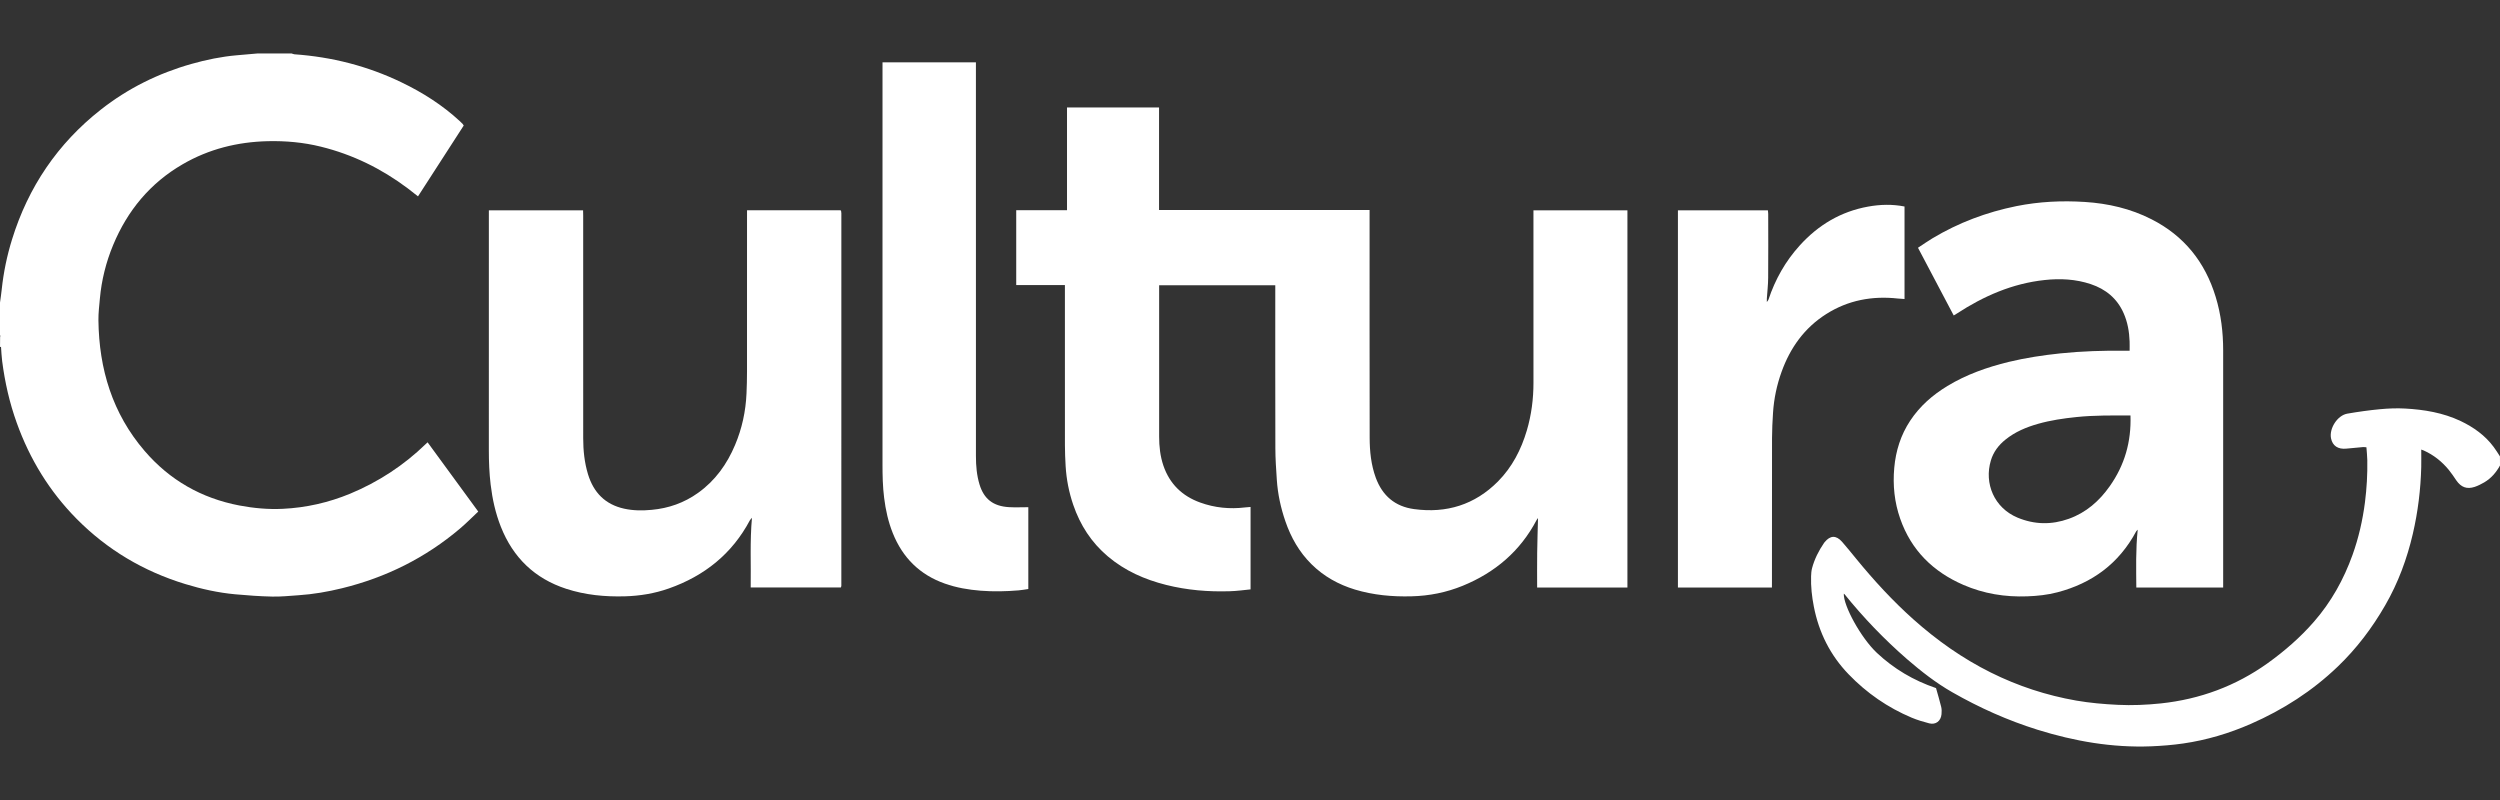
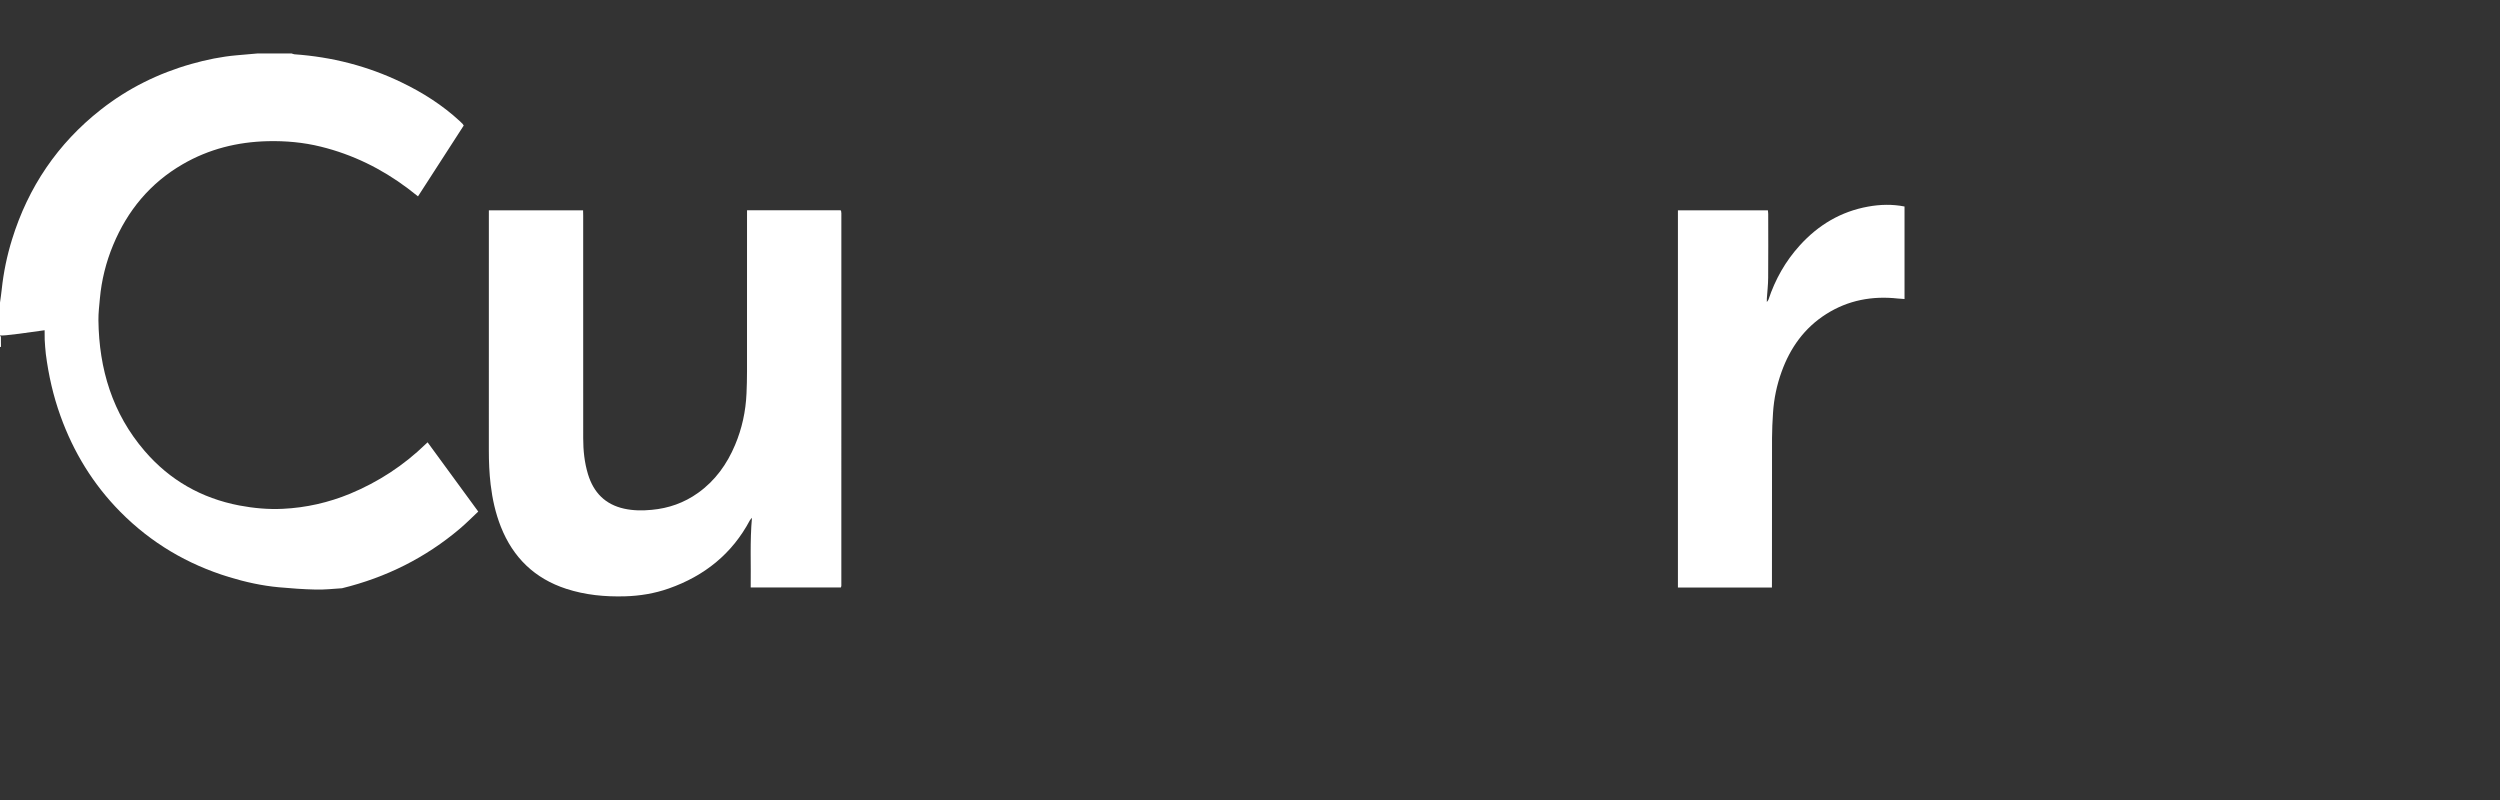
<svg xmlns="http://www.w3.org/2000/svg" version="1.1" x="0px" y="0px" viewBox="0 0 125 40" enable-background="new 0 0 125 40" xml:space="preserve">
  <rect x="0" y="0" width="125" height="40" fill="#333333" stroke="none" />
  <g id="bg" display="none">
    <rect display="inline" width="125" height="40" />
  </g>
  <g id="icons">
    <g>
-       <path fill-rule="evenodd" clip-rule="evenodd" fill="#FFFFFF" d="M14.583,2.674c0.047,0.014,0.095,0.038,0.144,0.041    c1.868,0.132,3.653,0.586,5.342,1.4c1.069,0.513,2.058,1.143,2.93,1.95c0.045,0.042,0.09,0.086,0.133,0.13    c0.016,0.017,0.026,0.037,0.054,0.082c-0.758,1.172-1.519,2.351-2.286,3.541c-0.182-0.142-0.348-0.277-0.52-0.406    c-1.308-0.98-2.747-1.687-4.338-2.079c-0.873-0.216-1.759-0.295-2.656-0.274c-1.512,0.037-2.939,0.391-4.252,1.153    c-1.625,0.941-2.761,2.315-3.478,4.042c-0.355,0.855-0.579,1.75-0.662,2.674c-0.032,0.36-0.077,0.722-0.073,1.083    c0.029,2.439,0.699,4.663,2.311,6.537c1.252,1.457,2.837,2.362,4.729,2.725c0.722,0.137,1.449,0.204,2.181,0.168    c1.163-0.056,2.283-0.311,3.359-0.754c1.418-0.59,2.68-1.413,3.783-2.482c0.027-0.026,0.055-0.05,0.096-0.089    c0.841,1.149,1.676,2.291,2.532,3.462c-0.306,0.287-0.597,0.584-0.913,0.851c-1.727,1.464-3.7,2.445-5.896,2.983    c-0.717,0.176-1.446,0.303-2.184,0.351c-0.438,0.029-0.877,0.077-1.313,0.066c-0.614-0.013-1.23-0.058-1.843-0.114    c-0.851-0.078-1.684-0.263-2.502-0.513c-2.079-0.636-3.895-1.709-5.427-3.257c-1.359-1.375-2.344-2.984-2.996-4.801    c-0.361-1.001-0.594-2.033-0.73-3.089c-0.031-0.237-0.039-0.476-0.057-0.714c-0.001-0.16,0-0.318-0.004-0.478    C0.044,16.827,0.016,16.787,0,16.749c0-0.539,0-1.081,0-1.62c0.029-0.217,0.064-0.435,0.086-0.655    c0.09-0.851,0.262-1.684,0.515-2.5C1.411,9.355,2.88,7.182,5.036,5.486c1.359-1.069,2.882-1.822,4.542-2.291    c0.739-0.209,1.492-0.364,2.261-0.431c0.343-0.031,0.686-0.059,1.031-0.09C13.441,2.674,14.013,2.674,14.583,2.674z" />
-       <path fill-rule="evenodd" clip-rule="evenodd" fill="#FFFFFF" d="M125,23.275c-0.191,0.348-0.444,0.641-0.788,0.844    c-0.152,0.088-0.311,0.169-0.477,0.225c-0.396,0.13-0.682,0.018-0.92-0.325c-0.121-0.178-0.239-0.359-0.376-0.525    c-0.342-0.416-0.756-0.746-1.249-0.968c-0.034-0.016-0.07-0.028-0.128-0.048c0,0.299,0.006,0.585,0,0.868    c-0.028,1.128-0.165,2.24-0.419,3.338c-0.292,1.257-0.734,2.457-1.382,3.579c-0.65,1.13-1.428,2.16-2.368,3.061    c-1.273,1.224-2.737,2.163-4.354,2.871c-1.084,0.474-2.204,0.808-3.376,0.979c-0.534,0.077-1.069,0.12-1.609,0.142    c-1.945,0.076-3.83-0.253-5.679-0.829c-1.487-0.465-2.902-1.098-4.255-1.871c-0.82-0.467-1.559-1.046-2.271-1.661    c-1.138-0.991-2.178-2.073-3.124-3.246c-0.009-0.011-0.025-0.018-0.036-0.025c-0.021,0.603,0.855,2.207,1.656,2.961    c0.846,0.793,1.826,1.377,2.956,1.76c0.086,0.305,0.181,0.623,0.259,0.941c0.029,0.117,0.026,0.245,0.015,0.368    c-0.032,0.339-0.289,0.536-0.613,0.454c-0.298-0.076-0.594-0.166-0.876-0.283c-1.201-0.506-2.255-1.234-3.157-2.172    c-0.916-0.949-1.485-2.086-1.737-3.38c-0.098-0.499-0.154-1.006-0.138-1.514c0.004-0.137,0.014-0.279,0.049-0.411    c0.122-0.456,0.334-0.875,0.601-1.264c0.009-0.012,0.019-0.024,0.029-0.036c0.28-0.342,0.57-0.355,0.868-0.02    c0.244,0.276,0.474,0.567,0.71,0.853c0.88,1.076,1.817,2.098,2.856,3.025c1.178,1.051,2.457,1.956,3.872,2.66    c1.356,0.675,2.783,1.143,4.275,1.404c0.683,0.118,1.373,0.178,2.065,0.212c0.727,0.036,1.449,0.004,2.168-0.071    c1.95-0.208,3.736-0.867,5.336-2.01c0.847-0.609,1.633-1.29,2.319-2.079c0.86-0.987,1.485-2.112,1.925-3.338    c0.304-0.849,0.504-1.724,0.62-2.62c0.09-0.705,0.13-1.411,0.118-2.119c-0.004-0.208-0.028-0.414-0.044-0.639    c-0.055-0.004-0.115-0.017-0.172-0.011c-0.276,0.024-0.552,0.049-0.827,0.077c-0.42,0.044-0.696-0.138-0.771-0.515    c-0.097-0.493,0.318-1.147,0.815-1.234c0.544-0.094,1.093-0.171,1.645-0.223c0.413-0.038,0.833-0.055,1.245-0.032    c0.957,0.053,1.895,0.209,2.773,0.623c0.65,0.31,1.223,0.717,1.655,1.298c0.113,0.15,0.21,0.311,0.313,0.469    C125,22.968,125,23.123,125,23.275z" />
+       <path fill-rule="evenodd" clip-rule="evenodd" fill="#FFFFFF" d="M14.583,2.674c0.047,0.014,0.095,0.038,0.144,0.041    c1.868,0.132,3.653,0.586,5.342,1.4c1.069,0.513,2.058,1.143,2.93,1.95c0.045,0.042,0.09,0.086,0.133,0.13    c0.016,0.017,0.026,0.037,0.054,0.082c-0.758,1.172-1.519,2.351-2.286,3.541c-0.182-0.142-0.348-0.277-0.52-0.406    c-1.308-0.98-2.747-1.687-4.338-2.079c-0.873-0.216-1.759-0.295-2.656-0.274c-1.512,0.037-2.939,0.391-4.252,1.153    c-1.625,0.941-2.761,2.315-3.478,4.042c-0.355,0.855-0.579,1.75-0.662,2.674c-0.032,0.36-0.077,0.722-0.073,1.083    c0.029,2.439,0.699,4.663,2.311,6.537c1.252,1.457,2.837,2.362,4.729,2.725c0.722,0.137,1.449,0.204,2.181,0.168    c1.163-0.056,2.283-0.311,3.359-0.754c1.418-0.59,2.68-1.413,3.783-2.482c0.027-0.026,0.055-0.05,0.096-0.089    c0.841,1.149,1.676,2.291,2.532,3.462c-0.306,0.287-0.597,0.584-0.913,0.851c-1.727,1.464-3.7,2.445-5.896,2.983    c-0.438,0.029-0.877,0.077-1.313,0.066c-0.614-0.013-1.23-0.058-1.843-0.114    c-0.851-0.078-1.684-0.263-2.502-0.513c-2.079-0.636-3.895-1.709-5.427-3.257c-1.359-1.375-2.344-2.984-2.996-4.801    c-0.361-1.001-0.594-2.033-0.73-3.089c-0.031-0.237-0.039-0.476-0.057-0.714c-0.001-0.16,0-0.318-0.004-0.478    C0.044,16.827,0.016,16.787,0,16.749c0-0.539,0-1.081,0-1.62c0.029-0.217,0.064-0.435,0.086-0.655    c0.09-0.851,0.262-1.684,0.515-2.5C1.411,9.355,2.88,7.182,5.036,5.486c1.359-1.069,2.882-1.822,4.542-2.291    c0.739-0.209,1.492-0.364,2.261-0.431c0.343-0.031,0.686-0.059,1.031-0.09C13.441,2.674,14.013,2.674,14.583,2.674z" />
      <path fill-rule="evenodd" clip-rule="evenodd" fill="#FFFFFF" d="M0,16.749c0.016,0.038,0.044,0.078,0.045,0.115    c0.004,0.16,0.003,0.318,0.004,0.478C0.032,17.346,0.017,17.348,0,17.35C0,17.15,0,16.95,0,16.749z" />
-       <path fill-rule="evenodd" clip-rule="evenodd" fill="#FFFFFF" d="M81.371,29.378c-1.504,0-2.993,0-4.514,0    c0-0.579-0.006-1.155,0.002-1.731c0.007-0.574,0.027-1.148,0.042-1.747c-0.029,0.04-0.052,0.066-0.067,0.095    c-0.82,1.562-2.078,2.631-3.697,3.294c-0.818,0.334-1.673,0.506-2.56,0.527c-0.961,0.026-1.905-0.06-2.826-0.337    c-0.826-0.251-1.56-0.658-2.175-1.267c-0.613-0.605-1.03-1.339-1.308-2.151c-0.231-0.671-0.38-1.363-0.427-2.07    c-0.036-0.532-0.072-1.062-0.073-1.59c-0.008-2.647-0.004-5.296-0.004-7.942c0-0.061,0-0.121,0-0.197c-1.935,0-3.86,0-5.807,0    c0,0.071,0,0.136,0,0.204c0,2.453,0.001,4.907,0,7.361c-0.001,0.496,0.053,0.985,0.213,1.455c0.312,0.913,0.938,1.52,1.839,1.845    c0.729,0.265,1.482,0.337,2.252,0.244c0.083-0.011,0.169-0.013,0.267-0.023c0,1.371,0,2.732,0,4.122    c-0.349,0.034-0.692,0.083-1.035,0.092c-1.075,0.034-2.139-0.053-3.186-0.316c-1.072-0.269-2.063-0.705-2.916-1.427    c-0.822-0.695-1.383-1.564-1.729-2.576c-0.215-0.628-0.342-1.278-0.381-1.941c-0.02-0.346-0.035-0.694-0.035-1.04    c-0.003-2.577-0.001-5.154-0.001-7.731c0-0.085,0-0.168,0-0.277c-0.814,0-1.618,0-2.434,0c0-1.257,0-2.487,0-3.745    c0.843,0,1.678,0,2.539,0c0-1.728,0-3.427,0-5.136c1.544,0,3.06,0,4.602,0c0,1.705,0,3.407,0,5.126c3.514,0,7.006,0,10.527,0    c0,0.106,0,0.195,0,0.283c0,3.706-0.004,7.408,0.004,11.111c0.002,0.677,0.07,1.35,0.307,1.998    c0.332,0.896,0.962,1.436,1.913,1.564c1.619,0.221,3.036-0.215,4.196-1.383c0.708-0.716,1.158-1.588,1.442-2.548    c0.229-0.778,0.333-1.575,0.332-2.392c-0.004-2.785-0.001-5.57-0.001-8.354c0-0.084,0-0.166,0-0.262c1.573,0,3.128,0,4.699,0    C81.371,16.796,81.371,23.077,81.371,29.378z" />
-       <path fill-rule="evenodd" clip-rule="evenodd" fill="#FFFFFF" d="M111.158,29.378c-1.46,0-2.886,0-4.342,0    c-0.007-0.953-0.033-1.903,0.07-2.895c-0.049,0.052-0.071,0.071-0.082,0.094c-0.859,1.6-2.194,2.583-3.934,3.038    c-0.494,0.13-0.997,0.183-1.508,0.202c-1.108,0.042-2.177-0.132-3.194-0.573c-1.514-0.657-2.606-1.73-3.157-3.306    c-0.288-0.821-0.377-1.675-0.298-2.547c0.076-0.851,0.324-1.641,0.797-2.356c0.481-0.728,1.121-1.286,1.861-1.735    c0.949-0.576,1.983-0.938,3.055-1.202c0.853-0.206,1.718-0.337,2.592-0.429c1.075-0.111,2.15-0.145,3.231-0.132    c0.068,0,0.137,0,0.232,0c0-0.162,0.005-0.313-0.001-0.465c-0.017-0.487-0.1-0.964-0.298-1.412    c-0.324-0.736-0.893-1.203-1.644-1.454c-0.751-0.251-1.524-0.289-2.305-0.205c-1.613,0.172-3.051,0.803-4.395,1.68    c-0.043,0.028-0.089,0.053-0.153,0.092c-0.594-1.125-1.184-2.244-1.786-3.385c0.252-0.165,0.483-0.329,0.725-0.473    c1.304-0.782,2.706-1.307,4.195-1.609c1.136-0.227,2.28-0.283,3.427-0.208c1.16,0.074,2.28,0.331,3.325,0.863    c1.637,0.831,2.686,2.145,3.215,3.89c0.264,0.867,0.372,1.759,0.372,2.663c-0.001,3.864,0,7.73,0,11.594    C111.158,29.192,111.158,29.275,111.158,29.378z M106.524,20.773c-0.915,0-1.806-0.013-2.696,0.079    c-0.651,0.067-1.296,0.161-1.927,0.34c-0.588,0.167-1.146,0.4-1.628,0.789c-0.345,0.275-0.604,0.619-0.73,1.044    c-0.344,1.148,0.168,2.369,1.334,2.856c0.844,0.352,1.706,0.368,2.565,0.058c0.864-0.309,1.521-0.886,2.044-1.627    C106.231,23.26,106.569,22.087,106.524,20.773z" />
      <path fill-rule="evenodd" clip-rule="evenodd" fill="#FFFFFF" d="M37.352,10.513c1.578,0,3.125,0,4.671,0    c0.009,0.006,0.014,0.012,0.02,0.017c0.005,0.006,0.012,0.012,0.012,0.019c0.006,0.036,0.013,0.074,0.013,0.114    c0,6.211,0,12.42-0.001,18.632c0,0.02-0.014,0.042-0.023,0.077c-1.493,0-2.986,0-4.509,0c0.02-1.15-0.044-2.295,0.063-3.483    c-0.053,0.064-0.084,0.089-0.103,0.124c-0.893,1.682-2.276,2.784-4.053,3.41c-0.708,0.25-1.442,0.372-2.195,0.393    c-0.999,0.028-1.98-0.065-2.934-0.375c-1.58-0.515-2.659-1.561-3.269-3.099c-0.271-0.682-0.426-1.393-0.513-2.121    c-0.067-0.569-0.089-1.136-0.089-1.705c0.002-3.915,0.001-7.826,0.001-11.737c0-0.084,0-0.166,0-0.262c1.571,0,3.126,0,4.711,0    c0.002,0.082,0.005,0.17,0.005,0.259c0.001,3.713,0,7.424,0.001,11.134c0,0.61,0.061,1.213,0.239,1.8    c0.278,0.913,0.857,1.513,1.806,1.723c0.456,0.101,0.921,0.103,1.381,0.059c0.842-0.077,1.619-0.349,2.313-0.845    c0.859-0.612,1.449-1.435,1.854-2.399c0.347-0.821,0.533-1.684,0.572-2.575c0.016-0.362,0.025-0.725,0.025-1.086    c0.002-2.6,0.001-5.201,0.001-7.798C37.352,10.704,37.352,10.621,37.352,10.513z" />
-       <path fill-rule="evenodd" clip-rule="evenodd" fill="#FFFFFF" d="M44.126,3.118c1.568,0,3.107,0,4.67,0c0,0.095,0,0.185,0,0.275    c0,6.474-0.001,12.946,0.001,19.421c0,0.477,0.04,0.952,0.18,1.412c0.219,0.719,0.679,1.087,1.478,1.132    c0.315,0.018,0.632,0.002,0.961,0.002c0,1.356,0,2.717,0,4.091c-0.165,0.024-0.323,0.054-0.482,0.067    c-0.63,0.053-1.26,0.067-1.892,0.018c-0.618-0.049-1.221-0.151-1.804-0.358c-1.251-0.441-2.11-1.297-2.599-2.523    c-0.227-0.566-0.357-1.158-0.432-1.763c-0.071-0.56-0.082-1.122-0.082-1.684c0.001-6.605,0.001-13.209,0.001-19.814    C44.126,3.312,44.126,3.228,44.126,3.118z" />
      <path fill-rule="evenodd" clip-rule="evenodd" fill="#FFFFFF" d="M88.596,29.377c-1.587,0-3.135,0-4.7,0    c0-6.288,0-12.569,0-18.862c1.497,0,2.991,0,4.498,0c0.005,0.062,0.016,0.124,0.016,0.182c0.002,1.065,0.007,2.132-0.002,3.196    c-0.002,0.343-0.043,0.689-0.066,1.035c-0.003,0.043-0.001,0.09-0.001,0.172c0.041-0.055,0.07-0.083,0.082-0.119    c0.337-1.013,0.851-1.925,1.571-2.716c0.924-1.018,2.05-1.69,3.41-1.935c0.6-0.109,1.206-0.126,1.822-0.005    c0,1.535,0,3.065,0,4.626c-0.112-0.008-0.223-0.012-0.335-0.025c-1.281-0.14-2.485,0.082-3.582,0.778    c-1.091,0.692-1.798,1.686-2.231,2.888c-0.238,0.66-0.382,1.346-0.427,2.047c-0.027,0.422-0.049,0.845-0.05,1.268    c-0.005,2.391-0.004,4.783-0.004,7.175C88.596,29.172,88.596,29.264,88.596,29.377z" />
    </g>
  </g>
</svg>